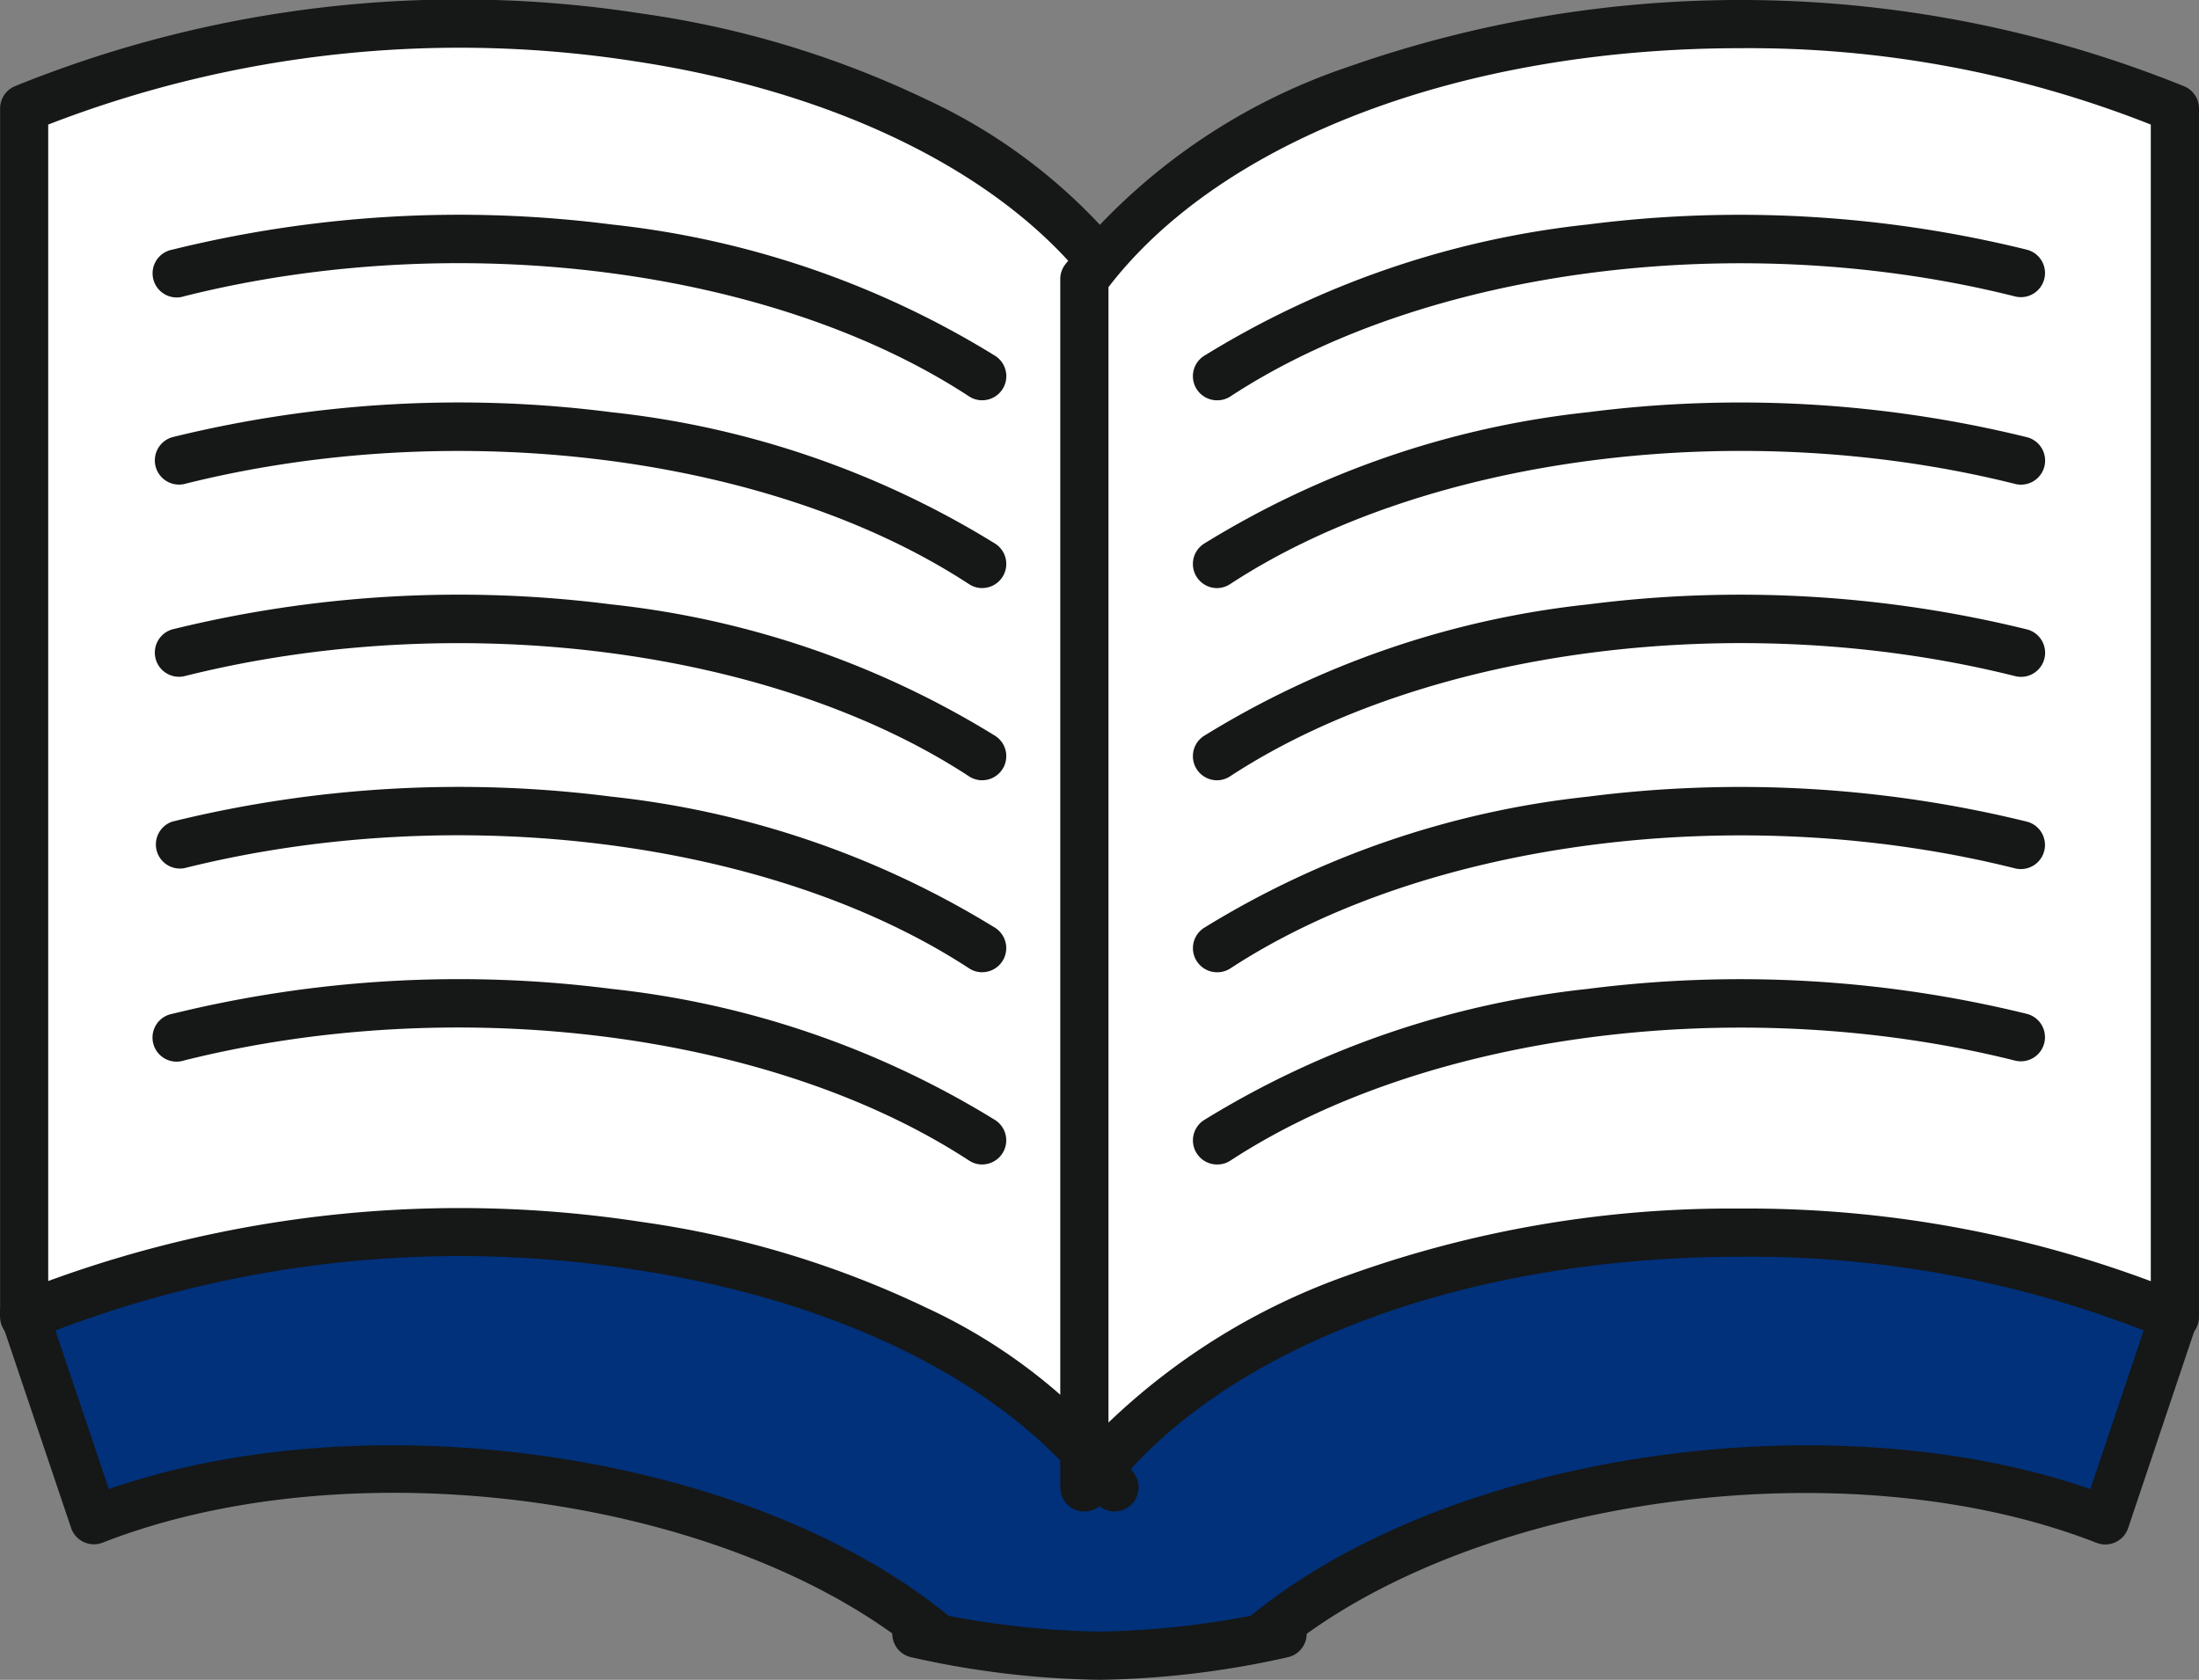
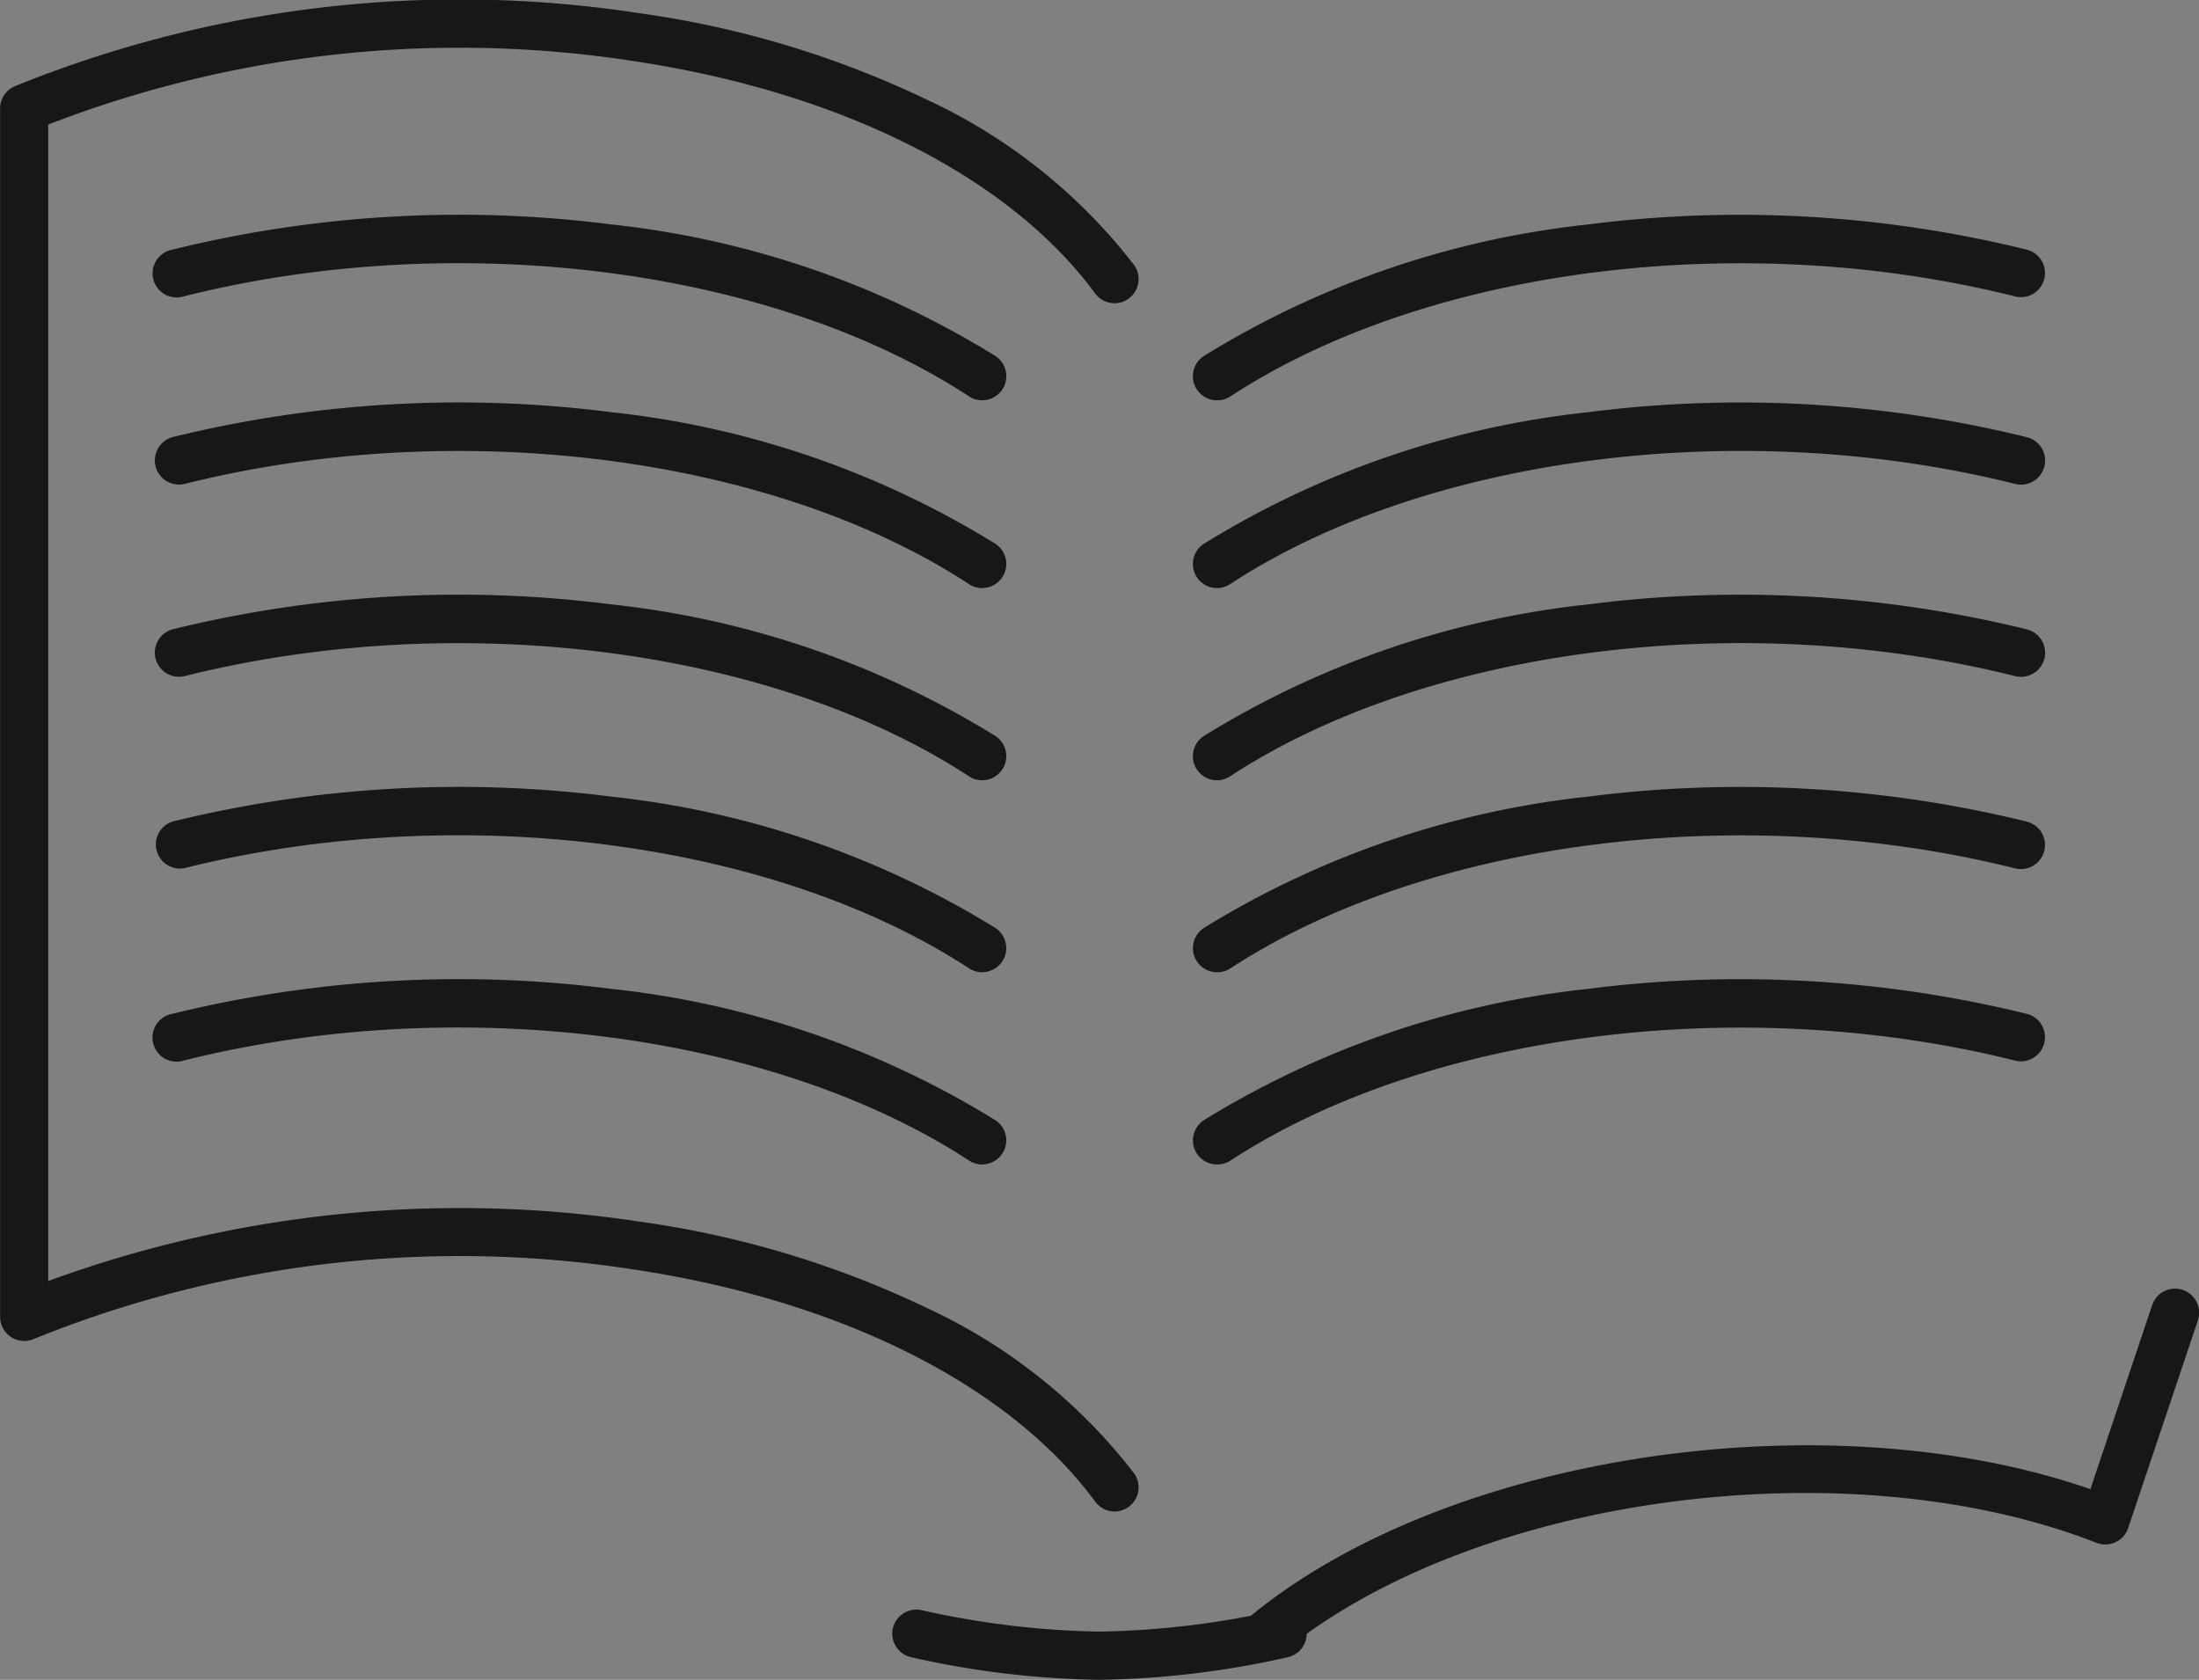
<svg xmlns="http://www.w3.org/2000/svg" width="59.3" height="45.3" viewBox="0 0 59.3 45.3">
  <rect x="0" y="0" width="59.3" height="45.3" fill="#808080" stroke="none" />
  <defs>
    <clipPath id="a">
      <path fill="none" d="M0 0h58v11.561H0z" />
    </clipPath>
  </defs>
  <g clip-path="url(#a)" transform="translate(.65 33.089)">
    <g clip-path="url(#a)">
-       <path d="M58 2.323l-1.85 5.584c-6.858-2.719-17.1-1.246-22.3 3.065a23.4 23.4 0 01-4.852.588 23.379 23.379 0 01-4.845-.588c-5.2-4.311-15.442-5.785-22.3-3.065L0 2.323c9.9-4.408 23.971-2.38 29 4.7 5.036-7.079 19.106-9.106 29-4.7" fill="#00317a" />
-     </g>
+       </g>
  </g>
-   <path d="M30.058 7.526C24.958.6 10.69-1.394.65 2.927v32.585c10.04-4.314 24.308-2.33 29.408 4.6" fill="#fff" />
+   <path d="M30.058 7.526C24.958.6 10.69-1.394.65 2.927c10.04-4.314 24.308-2.33 29.408 4.6" fill="#fff" />
  <path d="M30.059 40.761a.649.649 0 01-.524-.265c-2.308-3.135-6.835-5.416-12.425-6.258a30.614 30.614 0 00-16.2 1.871.65.65 0 01-.907-.6V2.927a.65.65 0 01.393-.6A31.907 31.907 0 0117.3.365a26.191 26.191 0 017.708 2.329 15.05 15.05 0 015.57 4.447.65.65 0 11-1.047.771C27.227 4.776 22.7 2.494 17.11 1.651A30.738 30.738 0 001.3 3.359v31.187a32.3 32.3 0 0116-1.594 26.194 26.194 0 017.708 2.327 15.043 15.043 0 015.57 4.446.65.65 0 01-.523 1.035z" fill="#161717" />
-   <path d="M58.65 35.512c-10.033-4.314-24.3-2.33-29.408 4.6V7.526C34.349.6 48.617-1.394 58.65 2.927z" fill="#fff" />
-   <path d="M29.242 40.761a.65.65 0 01-.65-.65V7.526a.65.65 0 01.127-.386 16.527 16.527 0 017.629-5.334 31.925 31.925 0 0122.559.524.65.65 0 01.393.6v32.582a.65.65 0 01-.907.6 29.277 29.277 0 00-11.468-2.221c-7.58 0-14.156 2.532-17.16 6.608a.65.65 0 01-.523.262zm.65-33.018v30.62a17.945 17.945 0 016.456-3.971 30.477 30.477 0 0110.577-1.8A31.05 31.05 0 0158 34.55V3.359A29.448 29.448 0 0046.926 1.3c-7.475 0-13.973 2.464-17.034 6.443zm-4.747 36.968a.647.647 0 01-.411-.147c-5.181-4.236-15.24-5.593-21.965-2.963a.65.65 0 01-.853-.4L.034 35.62a.65.65 0 011.232-.415l1.669 4.951c7.095-2.456 17.284-.961 22.622 3.4a.65.65 0 01-.412 1.153z" fill="#161717" />
  <path d="M34.162 44.711a.65.65 0 01-.412-1.153c5.337-4.364 15.527-5.859 22.621-3.4l1.662-4.95a.65.65 0 111.232.414l-1.875 5.584a.65.65 0 01-.853.4c-6.725-2.63-16.784-1.273-21.965 2.963a.647.647 0 01-.41.142z" fill="#161717" />
  <path d="M29.65 45.3a24.454 24.454 0 01-5.065-.606.65.65 0 11.3-1.264 23.551 23.551 0 004.761.57 23.5 23.5 0 004.768-.57.65.65 0 11.3 1.264 24.476 24.476 0 01-5.064.606zm-3.163-34.505a.647.647 0 01-.355-.106c-5.294-3.465-13.8-4.548-21.164-2.7a.65.65 0 11-.319-1.257 32.3 32.3 0 0111.838-.679A24.7 24.7 0 0126.843 9.6a.65.65 0 01-.357 1.194zm0 5.064a.647.647 0 01-.355-.106c-5.292-3.463-13.8-4.549-21.165-2.7a.652.652 0 01-.318-1.264 32.353 32.353 0 0111.837-.673 24.713 24.713 0 0110.356 3.548.65.65 0 01-.357 1.194zm0 5.183a.647.647 0 01-.355-.106c-5.292-3.463-13.8-4.549-21.165-2.7a.652.652 0 01-.318-1.264 32.353 32.353 0 0111.837-.673 24.713 24.713 0 0110.356 3.548.65.65 0 01-.357 1.194zm0 5.177a.647.647 0 01-.355-.106c-5.295-3.459-13.8-4.542-21.165-2.7a.65.65 0 01-.318-1.257 32.372 32.372 0 0111.837-.673 24.745 24.745 0 0110.355 3.541.65.65 0 01-.356 1.194zm0 5.184a.647.647 0 01-.355-.106c-5.295-3.459-13.8-4.542-21.165-2.7a.65.65 0 11-.318-1.257 32.372 32.372 0 0111.837-.673 24.745 24.745 0 0110.355 3.541.65.65 0 01-.356 1.194zm6.333-20.608a.65.65 0 01-.357-1.194 24.7 24.7 0 0110.353-3.547 32.322 32.322 0 0111.84.679.65.65 0 11-.317 1.261c-7.367-1.852-15.872-.769-21.164 2.7a.647.647 0 01-.355.101zm0 5.064a.65.65 0 01-.357-1.194 24.708 24.708 0 0110.353-3.548 32.376 32.376 0 0111.84.672.65.65 0 11-.316 1.261c-7.37-1.846-15.875-.76-21.165 2.7a.647.647 0 01-.355.109zm0 5.183a.65.65 0 01-.357-1.194A24.708 24.708 0 0142.816 16.3a32.376 32.376 0 0111.84.672.65.65 0 11-.316 1.261c-7.37-1.846-15.875-.76-21.165 2.7a.647.647 0 01-.355.109zm0 5.177a.65.65 0 01-.356-1.194 24.739 24.739 0 0110.353-3.541 32.4 32.4 0 0111.84.673.65.65 0 01-.316 1.261c-7.367-1.845-15.873-.762-21.166 2.7a.647.647 0 01-.355.101zm0 5.184a.65.65 0 01-.356-1.194 24.739 24.739 0 0110.353-3.541 32.4 32.4 0 0111.84.673.65.65 0 01-.316 1.261c-7.367-1.845-15.873-.762-21.166 2.7a.647.647 0 01-.355.101z" fill="#161717" />
</svg>